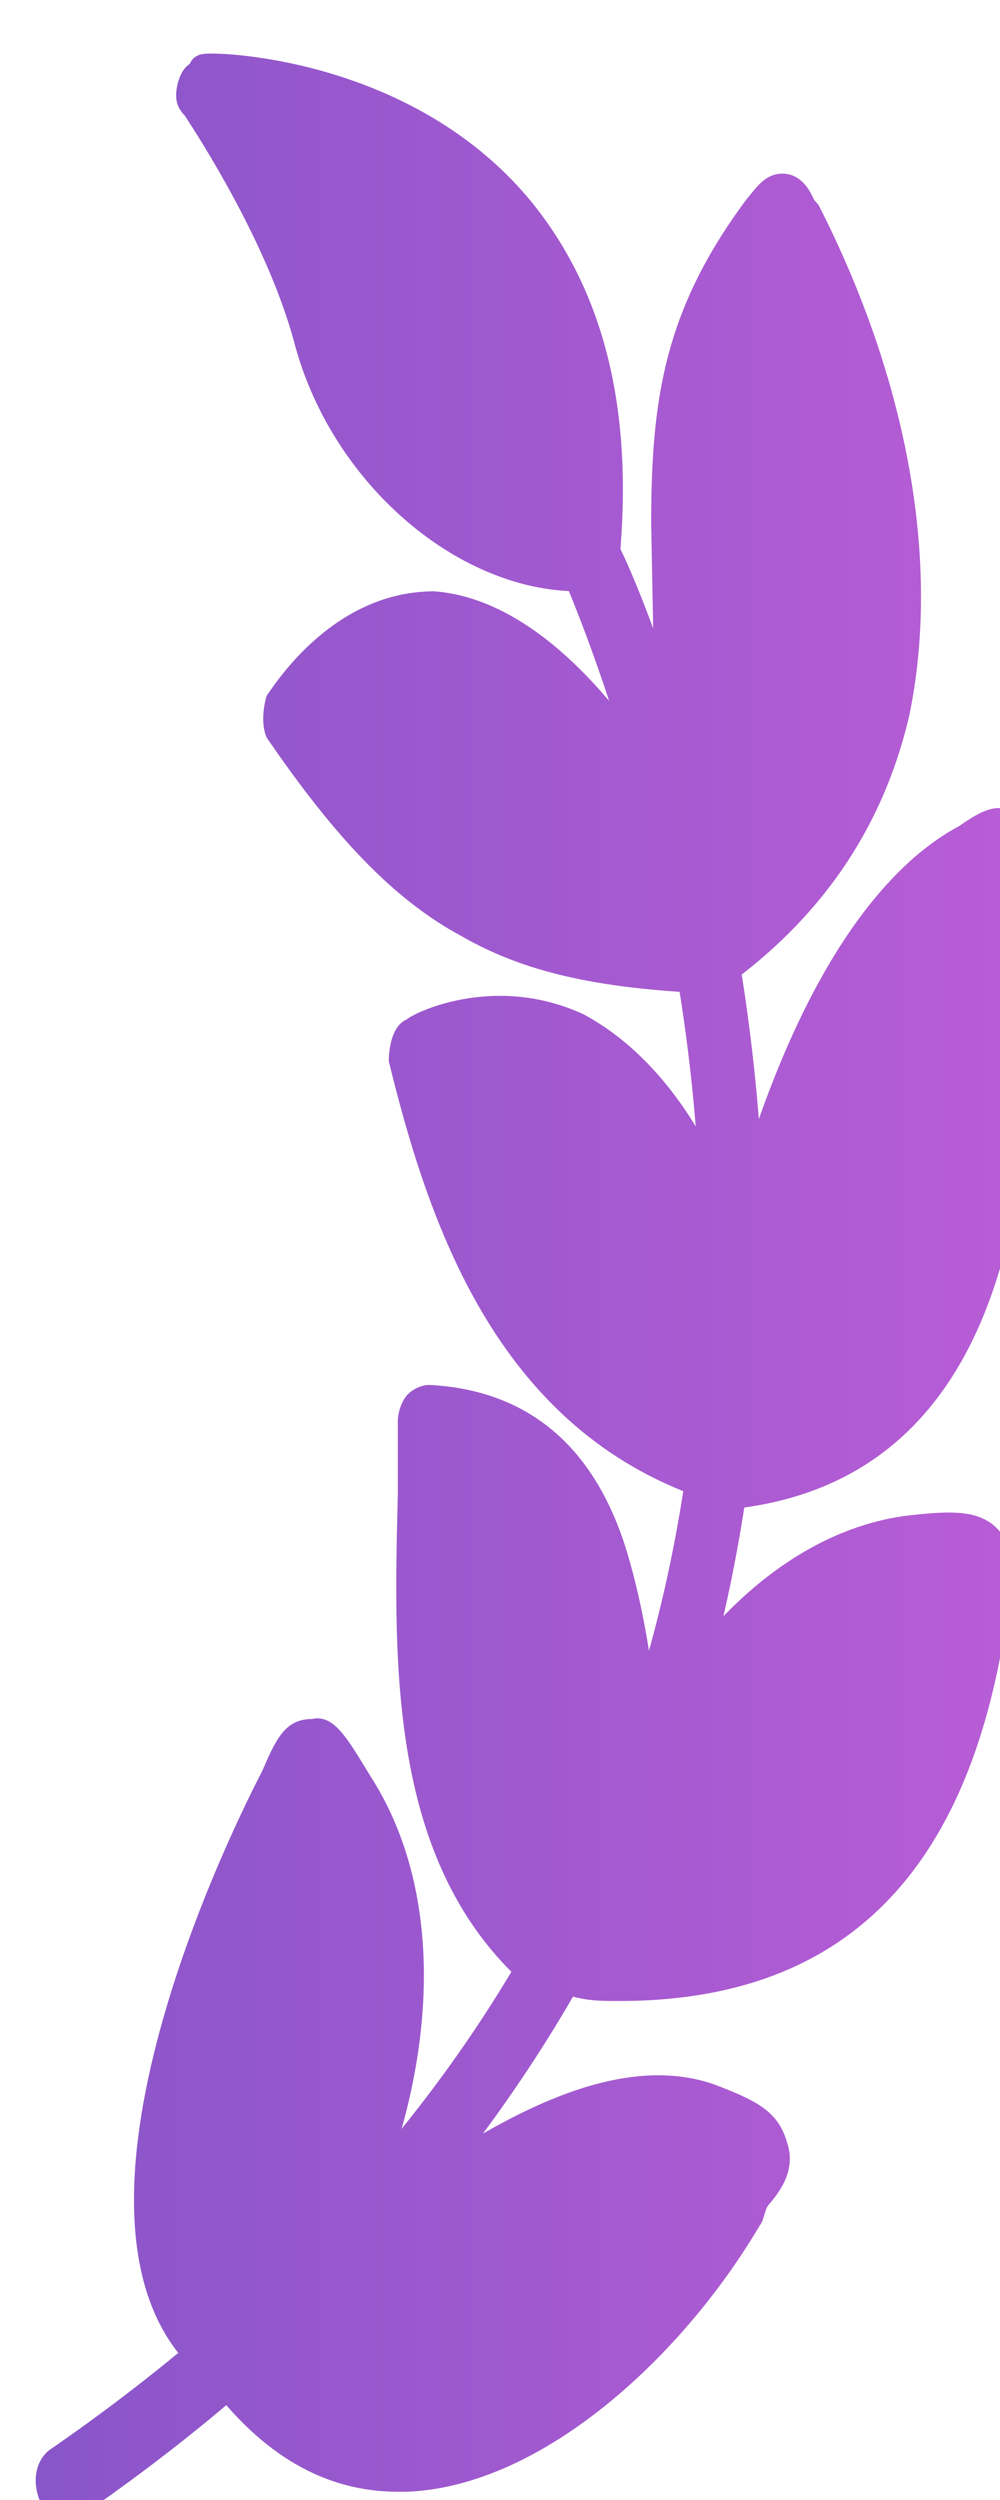
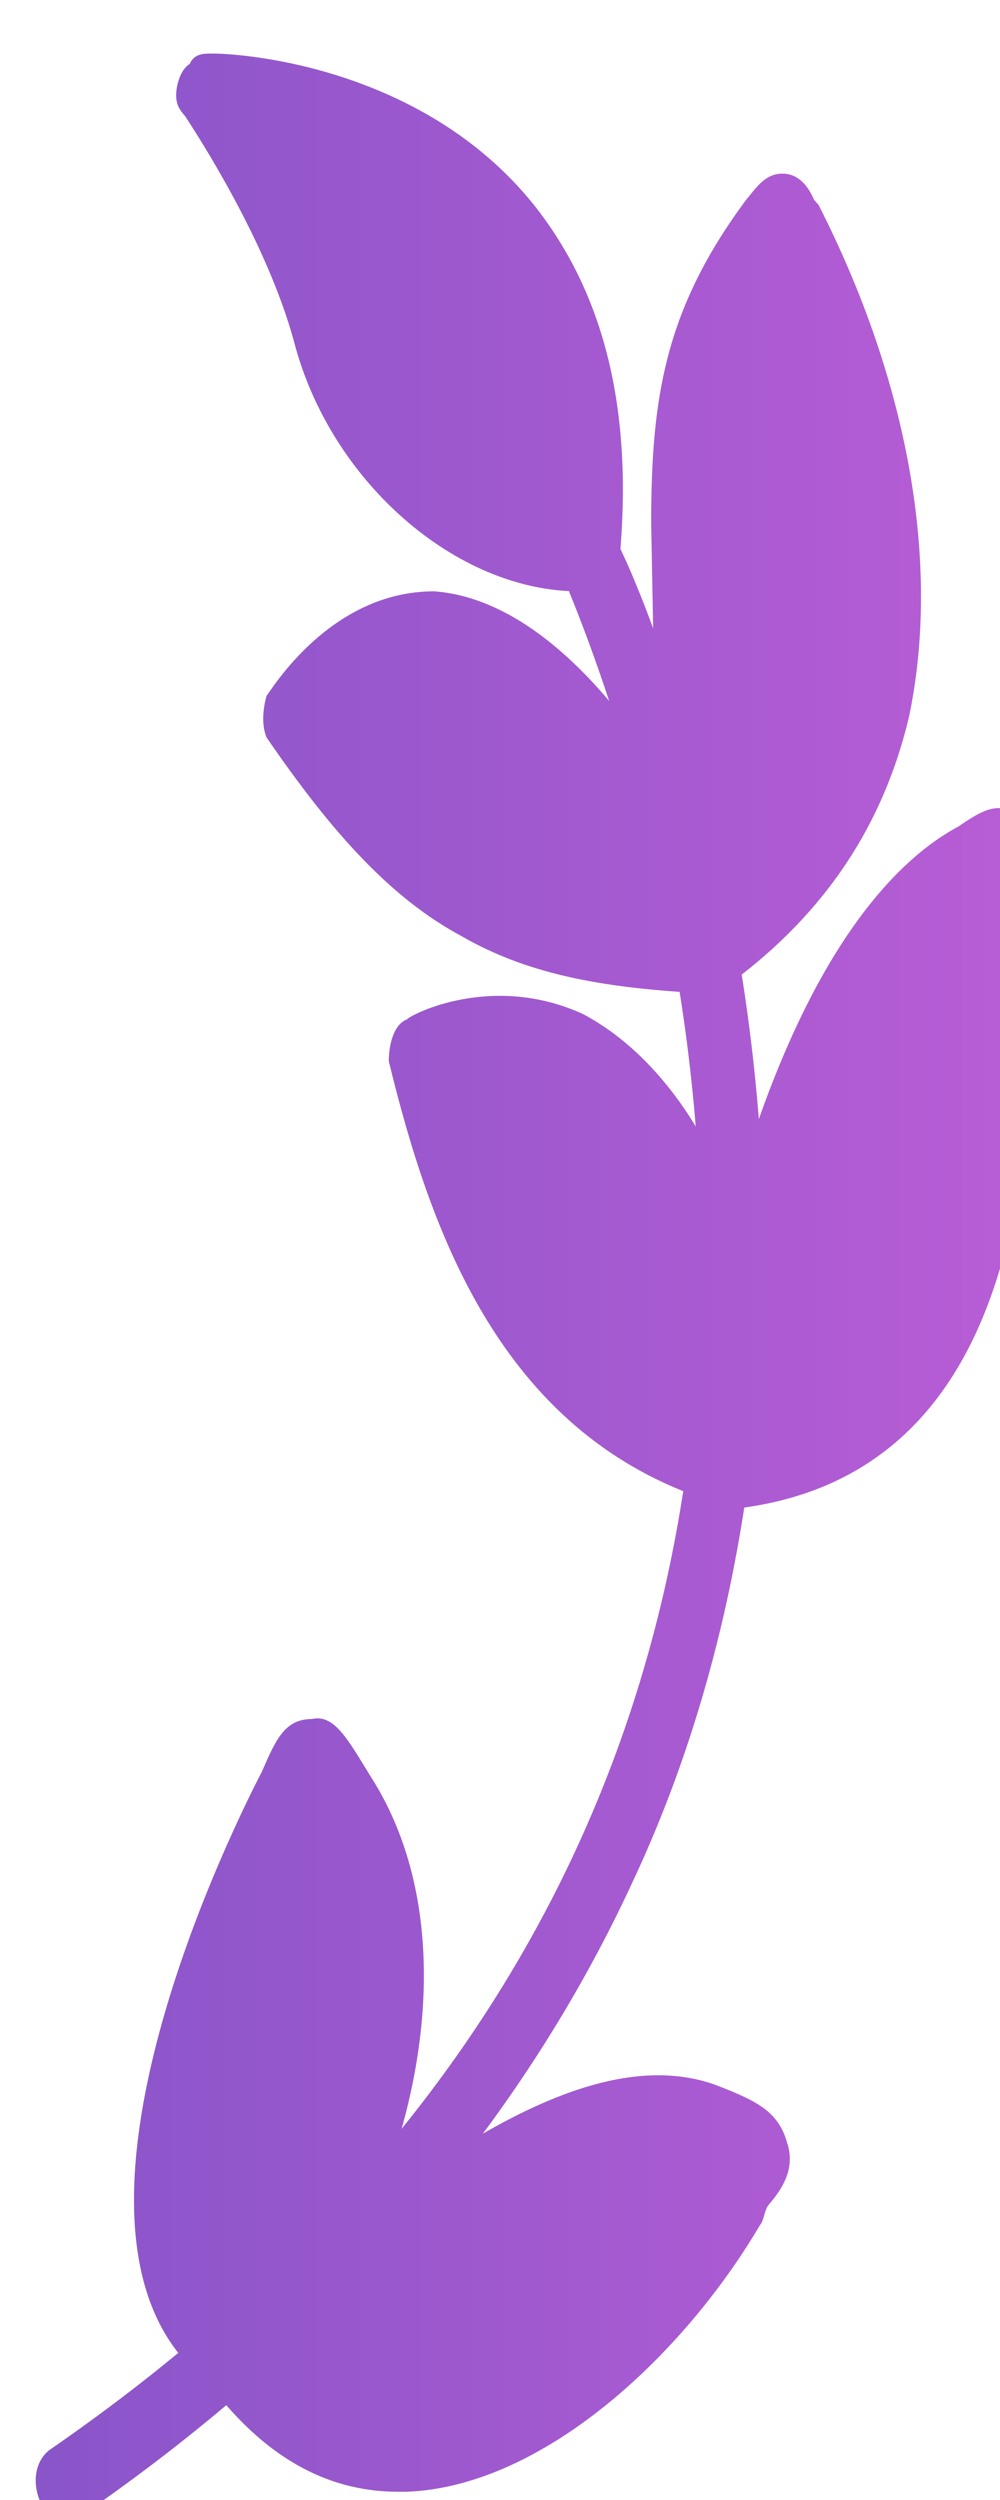
<svg xmlns="http://www.w3.org/2000/svg" width="28" height="70" viewBox="0 0 28 70" fill="none">
  <g filter="url(#filter0_ii_394_11633)">
    <path fill-rule="evenodd" clip-rule="evenodd" d="M0.892 69.5C0.639 69.5 0.258 69.354 0.132 69.061C-0.122 68.477 0.005 67.892 0.385 67.6C12.672 59.121 18.753 47.718 18.626 33.684C18.5 23.159 14.699 15.119 14.699 14.973C14.446 14.534 14.573 13.949 15.079 13.657C15.459 13.364 15.966 13.511 16.219 14.095C16.473 14.388 20.273 22.72 20.4 33.684C20.4 40.117 19.259 46.256 16.726 51.665C13.559 58.536 8.366 64.53 1.399 69.354C1.272 69.5 1.019 69.5 0.892 69.5Z" fill="url(#paint0_linear_394_11633)" />
    <path fill-rule="evenodd" clip-rule="evenodd" d="M15.206 15.557C11.786 15.557 8.239 12.487 7.226 8.54C6.465 5.763 4.565 2.839 4.185 2.254C4.059 2.108 3.932 1.962 3.932 1.669C3.932 1.377 4.059 0.939 4.312 0.792C4.439 0.5 4.692 0.5 4.945 0.5C5.959 0.5 11.026 0.939 14.066 4.886C15.966 7.371 16.726 10.587 16.346 14.68C16.346 15.119 15.966 15.557 15.459 15.557C15.459 15.557 15.459 15.557 15.333 15.557C15.206 15.557 15.333 15.557 15.206 15.557Z" fill="url(#paint1_linear_394_11633)" />
    <path fill-rule="evenodd" clip-rule="evenodd" d="M18.753 26.814C15.713 26.667 13.686 26.229 11.912 25.206C10.012 24.182 8.366 22.428 6.465 19.65C6.339 19.358 6.339 18.919 6.465 18.481C6.592 18.335 8.239 15.557 11.152 15.557C13.179 15.703 15.333 17.311 17.359 20.381L17.233 13.657C17.233 10.148 17.613 7.663 19.893 4.593C20.146 4.301 20.4 3.862 20.906 3.862C21.413 3.862 21.666 4.301 21.793 4.593L21.92 4.739C24.453 9.71 25.34 14.826 24.453 19.066C23.693 22.282 21.92 24.767 19.259 26.667C19.133 26.667 19.133 26.667 19.006 26.814H18.753Z" fill="url(#paint2_linear_394_11633)" />
    <path fill-rule="evenodd" clip-rule="evenodd" d="M18.373 40.847C12.926 38.801 11.026 33.392 9.886 28.714C9.886 28.275 10.012 27.691 10.392 27.544C10.519 27.398 12.799 26.229 15.333 27.398C16.979 28.275 18.5 30.03 19.513 32.661C21.54 25.498 24.2 23.013 25.846 22.136C26.48 21.697 26.987 21.405 27.493 21.843C28 22.136 28 22.866 28 23.305V23.744C28 27.106 28 31.199 26.987 34.561C25.72 38.801 23.06 40.994 19.133 41.286C18.753 41.286 18.5 41.14 18.373 40.847Z" fill="url(#paint3_linear_394_11633)" />
-     <path fill-rule="evenodd" clip-rule="evenodd" d="M14.573 55.028C14.446 55.028 14.193 55.028 14.066 54.881C9.886 51.519 10.012 45.818 10.139 40.847C10.139 40.117 10.139 39.532 10.139 38.801C10.139 38.508 10.266 38.216 10.392 38.07C10.519 37.924 10.772 37.778 11.026 37.778C13.813 37.924 15.713 39.532 16.599 42.602C16.979 43.917 17.233 45.379 17.359 46.695C20.146 42.309 23.186 41.578 24.453 41.432C25.72 41.286 26.48 41.286 26.987 41.871C27.493 42.602 27.367 43.333 27.24 44.356C27.113 44.356 27.113 44.648 27.113 44.794C25.973 51.665 22.426 55.028 16.346 55.028C15.839 55.028 15.459 55.028 14.953 54.881C14.826 55.028 14.699 55.028 14.573 55.028Z" fill="url(#paint4_linear_394_11633)" />
    <path fill-rule="evenodd" clip-rule="evenodd" d="M4.819 65.699C-0.122 61.898 5.199 50.788 6.339 48.595C6.719 47.718 6.972 47.133 7.732 47.133C8.366 46.987 8.746 47.718 9.379 48.742C11.532 52.104 11.152 56.782 9.506 60.729C12.546 58.536 16.093 56.343 19.006 57.367C20.146 57.805 20.78 58.097 21.033 58.975C21.286 59.706 20.906 60.29 20.526 60.729C20.4 60.875 20.4 61.167 20.273 61.313C18.119 64.968 14.193 68.623 10.392 68.769C10.266 68.769 10.266 68.769 10.139 68.769C8.112 68.769 6.339 67.746 4.819 65.699Z" fill="url(#paint5_linear_394_11633)" />
  </g>
  <defs>
    <filter id="filter0_ii_394_11633" x="-2" y="-0.5" width="33" height="72" filterUnits="userSpaceOnUse" color-interpolation-filters="sRGB">
      <feFlood flood-opacity="0" result="BackgroundImageFix" />
      <feBlend mode="normal" in="SourceGraphic" in2="BackgroundImageFix" result="shape" />
      <feColorMatrix in="SourceAlpha" type="matrix" values="0 0 0 0 0 0 0 0 0 0 0 0 0 0 0 0 0 0 127 0" result="hardAlpha" />
      <feOffset dx="-2" dy="2" />
      <feGaussianBlur stdDeviation="3" />
      <feComposite in2="hardAlpha" operator="arithmetic" k2="-1" k3="1" />
      <feColorMatrix type="matrix" values="0 0 0 0 0 0 0 0 0 0 0 0 0 0 0 0 0 0 0.25 0" />
      <feBlend mode="normal" in2="shape" result="effect1_innerShadow_394_11633" />
      <feColorMatrix in="SourceAlpha" type="matrix" values="0 0 0 0 0 0 0 0 0 0 0 0 0 0 0 0 0 0 127 0" result="hardAlpha" />
      <feOffset dx="3" dy="-1" />
      <feGaussianBlur stdDeviation="3" />
      <feComposite in2="hardAlpha" operator="arithmetic" k2="-1" k3="1" />
      <feColorMatrix type="matrix" values="0 0 0 0 1 0 0 0 0 1 0 0 0 0 1 0 0 0 0.2 0" />
      <feBlend mode="normal" in2="effect1_innerShadow_394_11633" result="effect2_innerShadow_394_11633" />
    </filter>
    <linearGradient id="paint0_linear_394_11633" x1="28" y1="35" x2="0" y2="35" gradientUnits="userSpaceOnUse">
      <stop stop-color="#B95DD6" />
      <stop offset="1" stop-color="#8955C9" />
    </linearGradient>
    <linearGradient id="paint1_linear_394_11633" x1="28" y1="35" x2="0" y2="35" gradientUnits="userSpaceOnUse">
      <stop stop-color="#B95DD6" />
      <stop offset="1" stop-color="#8955C9" />
    </linearGradient>
    <linearGradient id="paint2_linear_394_11633" x1="28" y1="35" x2="0" y2="35" gradientUnits="userSpaceOnUse">
      <stop stop-color="#B95DD6" />
      <stop offset="1" stop-color="#8955C9" />
    </linearGradient>
    <linearGradient id="paint3_linear_394_11633" x1="28" y1="35" x2="0" y2="35" gradientUnits="userSpaceOnUse">
      <stop stop-color="#B95DD6" />
      <stop offset="1" stop-color="#8955C9" />
    </linearGradient>
    <linearGradient id="paint4_linear_394_11633" x1="28" y1="35" x2="0" y2="35" gradientUnits="userSpaceOnUse">
      <stop stop-color="#B95DD6" />
      <stop offset="1" stop-color="#8955C9" />
    </linearGradient>
    <linearGradient id="paint5_linear_394_11633" x1="28" y1="35" x2="0" y2="35" gradientUnits="userSpaceOnUse">
      <stop stop-color="#B95DD6" />
      <stop offset="1" stop-color="#8955C9" />
    </linearGradient>
  </defs>
</svg>